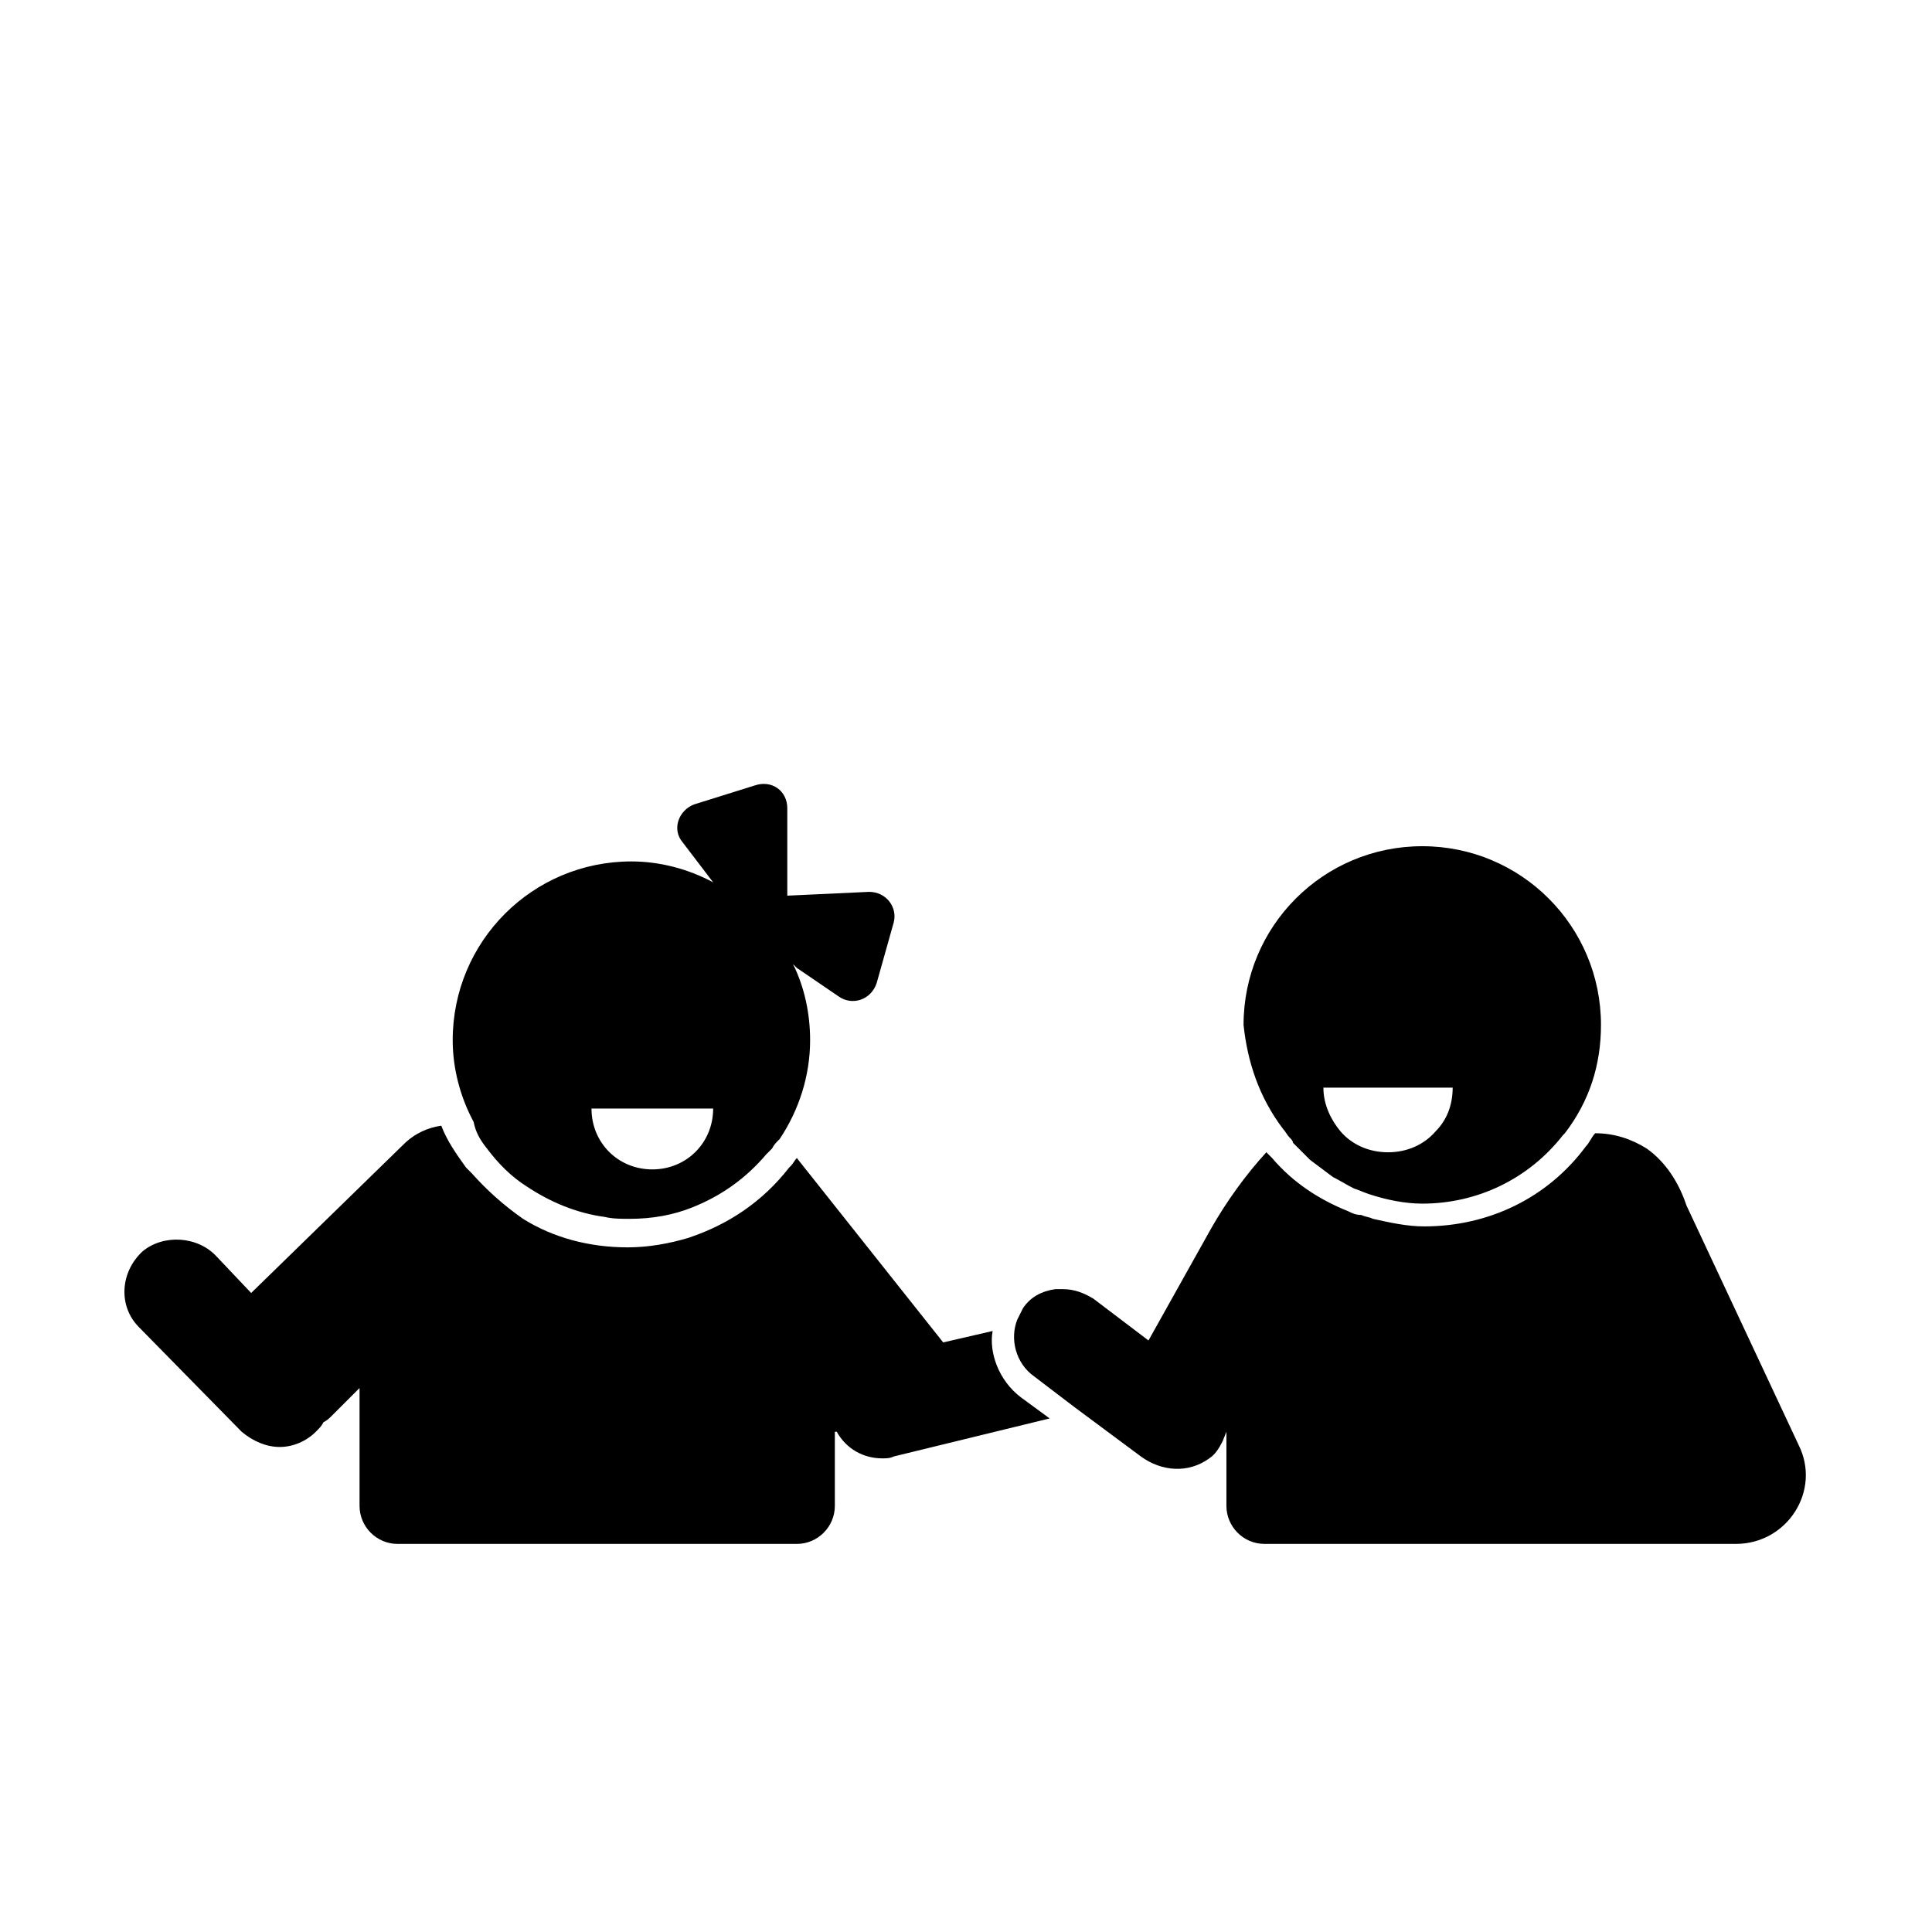
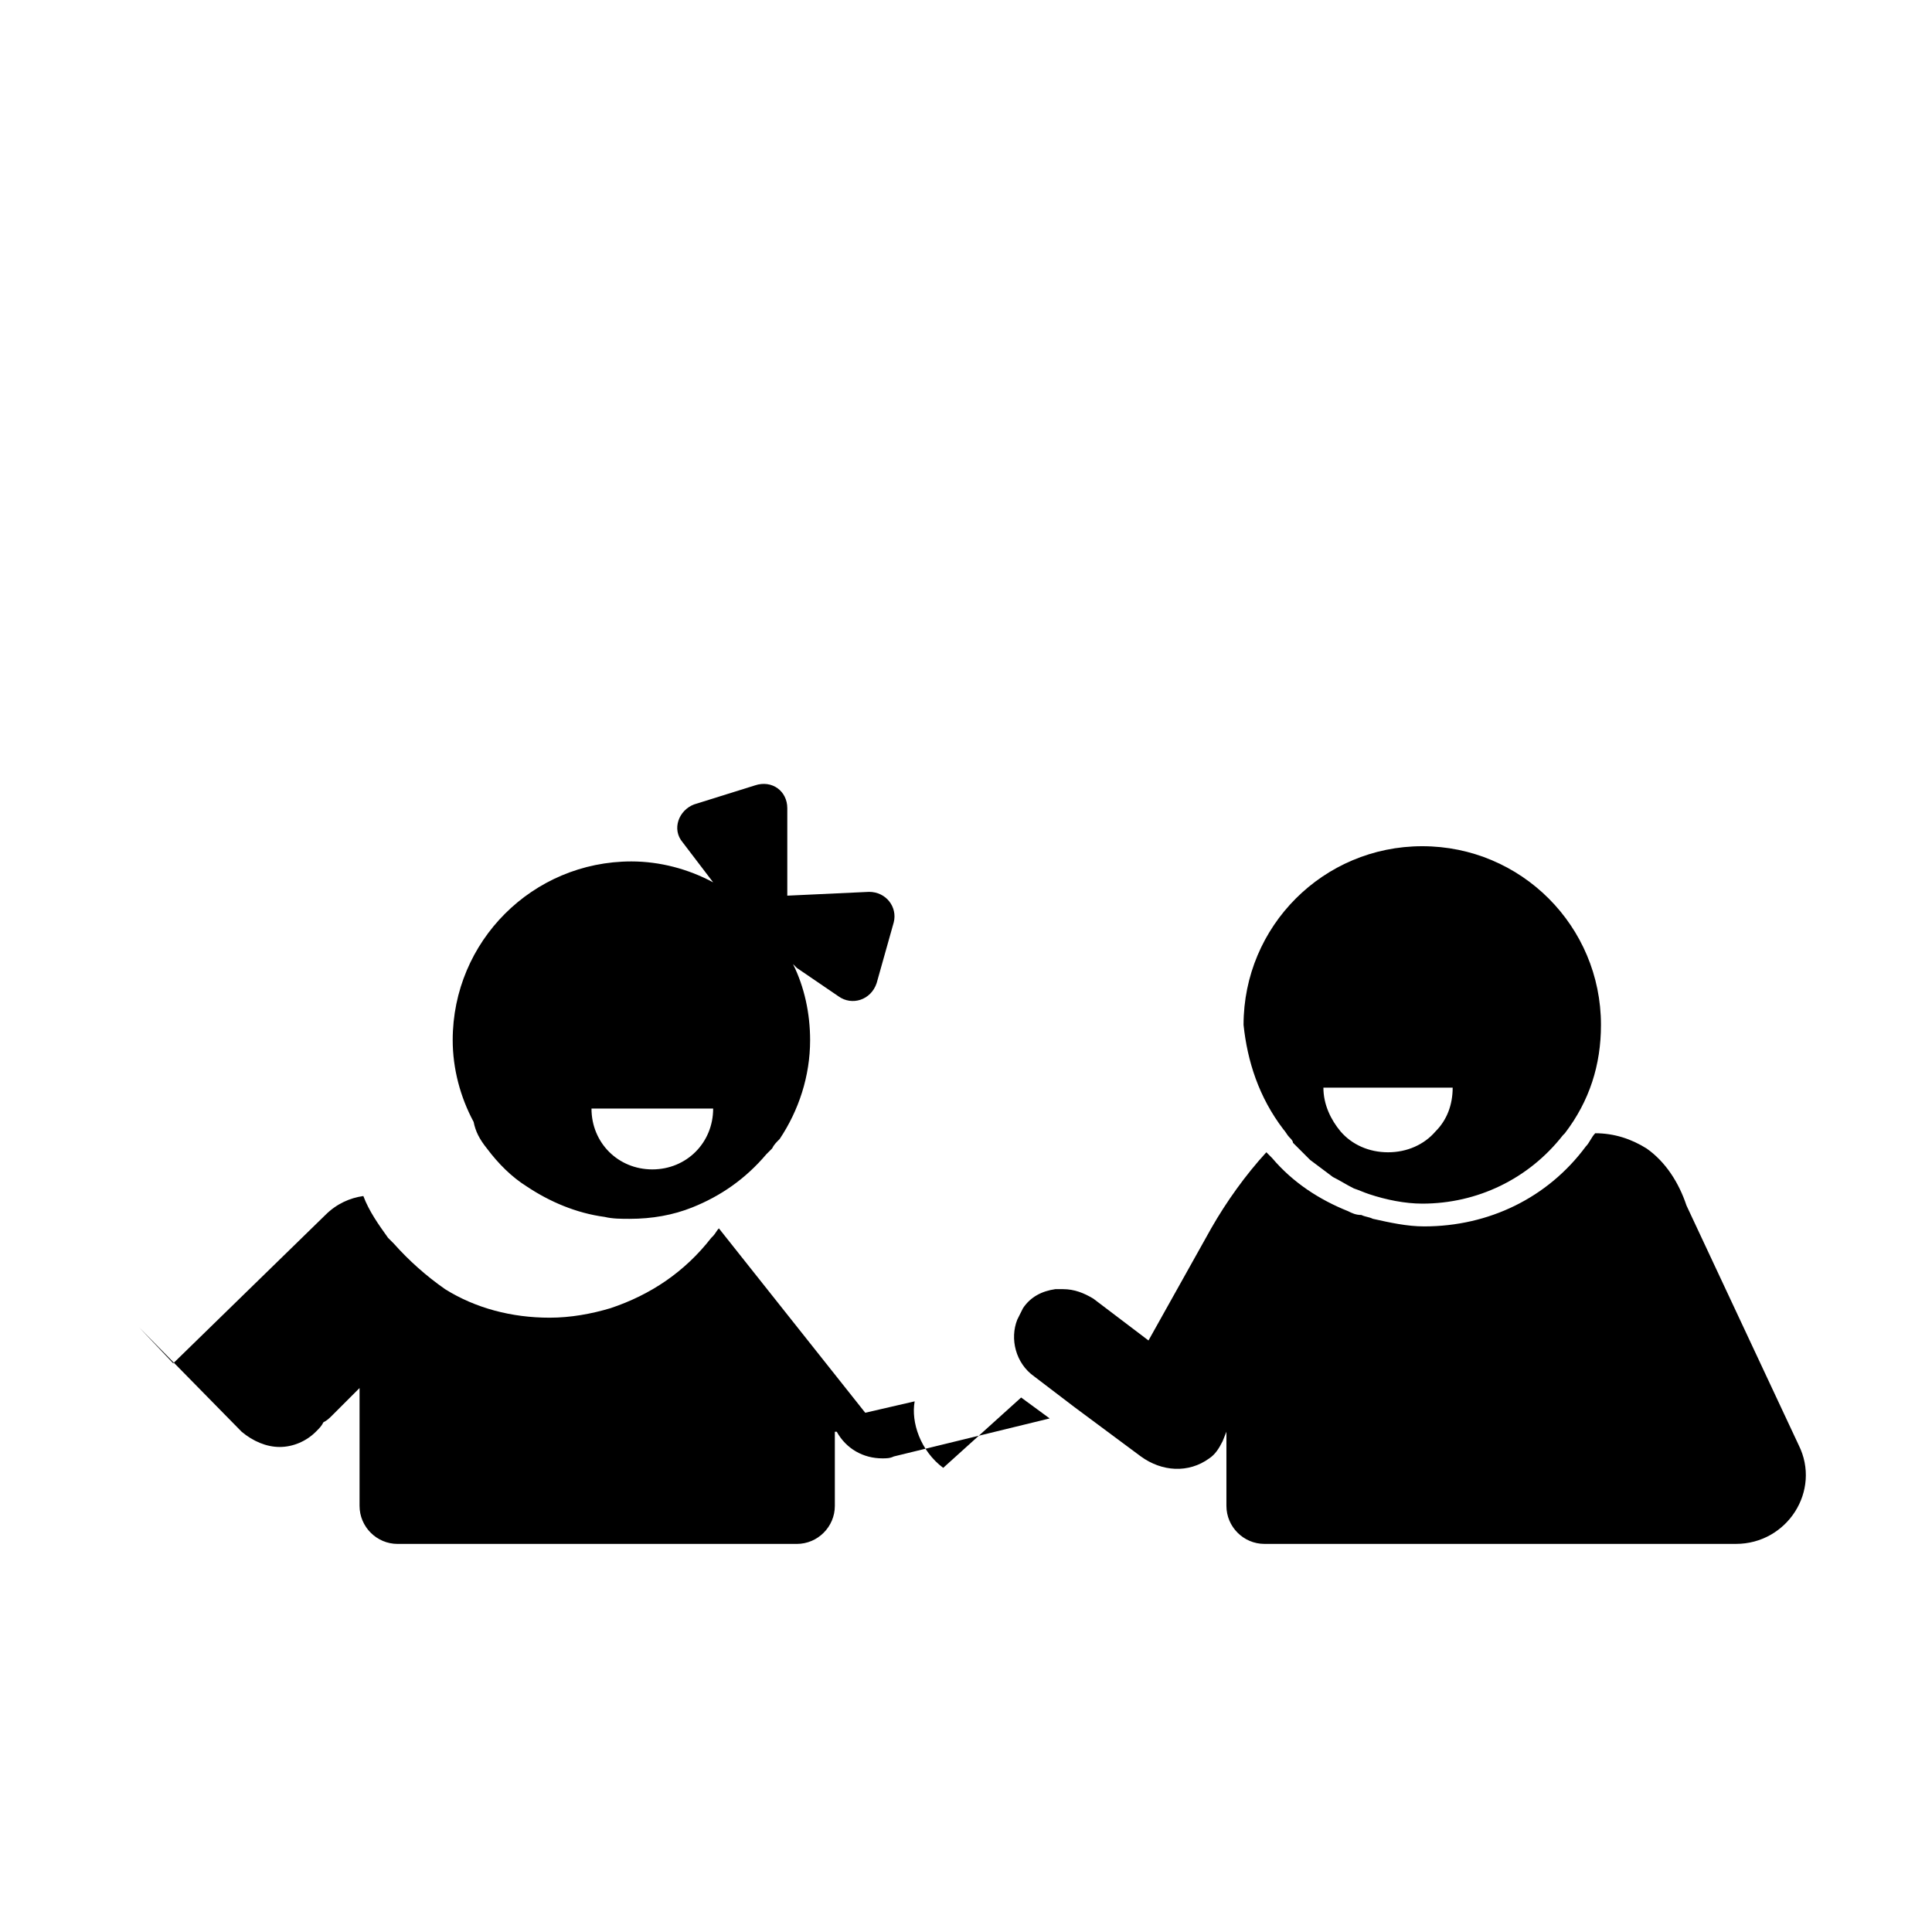
<svg xmlns="http://www.w3.org/2000/svg" fill="#000000" width="800px" height="800px" version="1.1" viewBox="144 144 512 512">
-   <path d="m273.04 448.36c3.023 4.031 6.551 7.559 10.578 10.078 6.047 4.031 13.098 7.055 20.656 8.062 2.016 0.504 4.535 0.504 6.551 0.504 6.047 0 11.586-1.008 16.625-3.023 7.559-3.023 14.105-7.559 19.648-14.105 0.504-0.504 1.008-1.008 1.512-1.512 0.504-1.008 1.008-1.512 2.016-2.519 5.039-7.559 8.062-16.625 8.062-26.199 0-7.055-1.512-14.105-4.535-20.152l1.008 1.008 11.082 7.559c3.527 2.519 8.566 1.008 10.078-3.527l4.535-16.121c1.008-4.031-2.016-8.062-6.551-8.062l-21.664 1.008v-23.176c0-4.535-4.031-7.559-8.566-6.047l-16.121 5.039c-4.031 1.512-6.047 6.551-3.023 10.078l8.062 10.578c-6.551-3.527-14.105-5.543-21.664-5.543-26.199 0-47.359 21.16-47.359 47.359 0 7.559 2.016 15.113 5.543 21.664 0.504 2.516 1.512 4.531 3.527 7.051zm59.953-10.578c0 9.07-7.055 16.121-16.121 16.121-9.07 0-16.121-7.055-16.121-16.121zm151.14 5.539c0.504 0.504 1.008 1.512 1.512 2.016 0.504 0.504 1.008 1.008 1.008 1.512 1.512 1.512 3.023 3.023 4.535 4.535 2.016 1.512 4.031 3.023 6.047 4.535 2.016 1.008 3.527 2.016 5.543 3.023 1.512 0.504 2.519 1.008 4.031 1.512 4.535 1.512 9.574 2.519 14.105 2.519 14.609 0 28.215-6.551 37.281-18.137l0.504-0.504c6.551-8.566 9.574-18.137 9.574-28.719 0-26.199-21.16-47.359-47.359-47.359-26.199 0-47.359 21.16-47.359 47.359 1.008 9.57 4.031 19.145 10.578 27.707zm44.84-11.082c0 4.535-1.512 8.566-4.535 11.586-3.023 3.527-7.559 5.543-12.594 5.543-5.039 0-9.574-2.016-12.594-5.543-2.519-3.023-4.535-7.055-4.535-11.586zm75.07 120.91h-124.95c-5.543 0-10.078-4.535-10.078-10.078v-19.648l-1.008 2.519c-1.008 2.016-2.016 3.527-3.527 4.535-5.543 4.031-12.594 3.527-18.137-0.504l-17.633-13.098-10.578-8.062c-5.039-3.527-6.551-10.078-4.535-15.113 0.504-1.008 1.008-2.016 1.512-3.023 2.016-3.023 5.039-4.535 8.566-5.039h2.016c3.023 0 5.543 1.008 8.062 2.519l14.609 11.082 16.625-29.727c4.031-7.055 9.07-14.105 14.609-20.152 0.504 0.504 1.008 1.008 1.512 1.512 5.543 6.551 12.594 11.082 20.152 14.105 1.008 0.504 2.016 1.008 3.527 1.008 1.008 0.504 2.016 0.504 3.023 1.008 4.535 1.008 9.07 2.016 13.602 2.016 17.129 0 32.746-7.559 42.824-21.16 1.008-1.008 1.512-2.519 2.519-3.527 5.039 0 9.574 1.512 13.602 4.031 5.039 3.527 8.566 9.07 10.578 15.113l29.727 63.48c6.043 12.098-3.023 26.203-16.625 26.203zm-189.43-38.793 7.559 5.543-41.312 10.078c-1.008 0.504-2.016 0.504-3.023 0.504-5.039 0-9.574-2.519-12.09-7.055h-0.504v19.648c0 5.543-4.535 10.078-10.078 10.078h-105.8c-5.543 0-10.078-4.535-10.078-10.078v-31.234l-7.055 7.055c-1.008 1.008-1.512 1.512-2.519 2.016-0.504 1.008-1.008 1.512-2.016 2.519-2.519 2.519-6.047 4.031-9.574 4.031-3.527 0-7.055-1.512-10.078-4.031l-27.207-27.711c-5.543-5.543-5.039-14.609 1.008-20.152 5.543-4.535 14.609-4.031 19.648 1.512l9.07 9.574 40.305-39.297c3.023-3.023 6.551-4.535 10.078-5.039 1.512 4.031 4.031 7.559 6.551 11.082 0.504 0.504 1.008 1.008 1.512 1.512 4.031 4.535 8.566 8.566 13.602 12.09 8.062 5.039 17.633 7.559 27.711 7.559 5.543 0 11.082-1.008 16.121-2.519 10.578-3.527 19.648-9.574 26.703-18.641l0.504-0.504c0.504-0.504 1.008-1.512 1.512-2.016l38.793 48.871 13.098-3.023c-1.004 5.539 1.516 13.094 7.562 17.629z" />
+   <path d="m273.04 448.36c3.023 4.031 6.551 7.559 10.578 10.078 6.047 4.031 13.098 7.055 20.656 8.062 2.016 0.504 4.535 0.504 6.551 0.504 6.047 0 11.586-1.008 16.625-3.023 7.559-3.023 14.105-7.559 19.648-14.105 0.504-0.504 1.008-1.008 1.512-1.512 0.504-1.008 1.008-1.512 2.016-2.519 5.039-7.559 8.062-16.625 8.062-26.199 0-7.055-1.512-14.105-4.535-20.152l1.008 1.008 11.082 7.559c3.527 2.519 8.566 1.008 10.078-3.527l4.535-16.121c1.008-4.031-2.016-8.062-6.551-8.062l-21.664 1.008v-23.176c0-4.535-4.031-7.559-8.566-6.047l-16.121 5.039c-4.031 1.512-6.047 6.551-3.023 10.078l8.062 10.578c-6.551-3.527-14.105-5.543-21.664-5.543-26.199 0-47.359 21.16-47.359 47.359 0 7.559 2.016 15.113 5.543 21.664 0.504 2.516 1.512 4.531 3.527 7.051zm59.953-10.578c0 9.07-7.055 16.121-16.121 16.121-9.07 0-16.121-7.055-16.121-16.121zm151.14 5.539c0.504 0.504 1.008 1.512 1.512 2.016 0.504 0.504 1.008 1.008 1.008 1.512 1.512 1.512 3.023 3.023 4.535 4.535 2.016 1.512 4.031 3.023 6.047 4.535 2.016 1.008 3.527 2.016 5.543 3.023 1.512 0.504 2.519 1.008 4.031 1.512 4.535 1.512 9.574 2.519 14.105 2.519 14.609 0 28.215-6.551 37.281-18.137l0.504-0.504c6.551-8.566 9.574-18.137 9.574-28.719 0-26.199-21.16-47.359-47.359-47.359-26.199 0-47.359 21.16-47.359 47.359 1.008 9.57 4.031 19.145 10.578 27.707zm44.84-11.082c0 4.535-1.512 8.566-4.535 11.586-3.023 3.527-7.559 5.543-12.594 5.543-5.039 0-9.574-2.016-12.594-5.543-2.519-3.023-4.535-7.055-4.535-11.586zm75.07 120.91h-124.95c-5.543 0-10.078-4.535-10.078-10.078v-19.648l-1.008 2.519c-1.008 2.016-2.016 3.527-3.527 4.535-5.543 4.031-12.594 3.527-18.137-0.504l-17.633-13.098-10.578-8.062c-5.039-3.527-6.551-10.078-4.535-15.113 0.504-1.008 1.008-2.016 1.512-3.023 2.016-3.023 5.039-4.535 8.566-5.039h2.016c3.023 0 5.543 1.008 8.062 2.519l14.609 11.082 16.625-29.727c4.031-7.055 9.07-14.105 14.609-20.152 0.504 0.504 1.008 1.008 1.512 1.512 5.543 6.551 12.594 11.082 20.152 14.105 1.008 0.504 2.016 1.008 3.527 1.008 1.008 0.504 2.016 0.504 3.023 1.008 4.535 1.008 9.07 2.016 13.602 2.016 17.129 0 32.746-7.559 42.824-21.16 1.008-1.008 1.512-2.519 2.519-3.527 5.039 0 9.574 1.512 13.602 4.031 5.039 3.527 8.566 9.07 10.578 15.113l29.727 63.48c6.043 12.098-3.023 26.203-16.625 26.203zm-189.43-38.793 7.559 5.543-41.312 10.078c-1.008 0.504-2.016 0.504-3.023 0.504-5.039 0-9.574-2.519-12.09-7.055h-0.504v19.648c0 5.543-4.535 10.078-10.078 10.078h-105.8c-5.543 0-10.078-4.535-10.078-10.078v-31.234l-7.055 7.055c-1.008 1.008-1.512 1.512-2.519 2.016-0.504 1.008-1.008 1.512-2.016 2.519-2.519 2.519-6.047 4.031-9.574 4.031-3.527 0-7.055-1.512-10.078-4.031l-27.207-27.711l9.07 9.574 40.305-39.297c3.023-3.023 6.551-4.535 10.078-5.039 1.512 4.031 4.031 7.559 6.551 11.082 0.504 0.504 1.008 1.008 1.512 1.512 4.031 4.535 8.566 8.566 13.602 12.09 8.062 5.039 17.633 7.559 27.711 7.559 5.543 0 11.082-1.008 16.121-2.519 10.578-3.527 19.648-9.574 26.703-18.641l0.504-0.504c0.504-0.504 1.008-1.512 1.512-2.016l38.793 48.871 13.098-3.023c-1.004 5.539 1.516 13.094 7.562 17.629z" />
</svg>